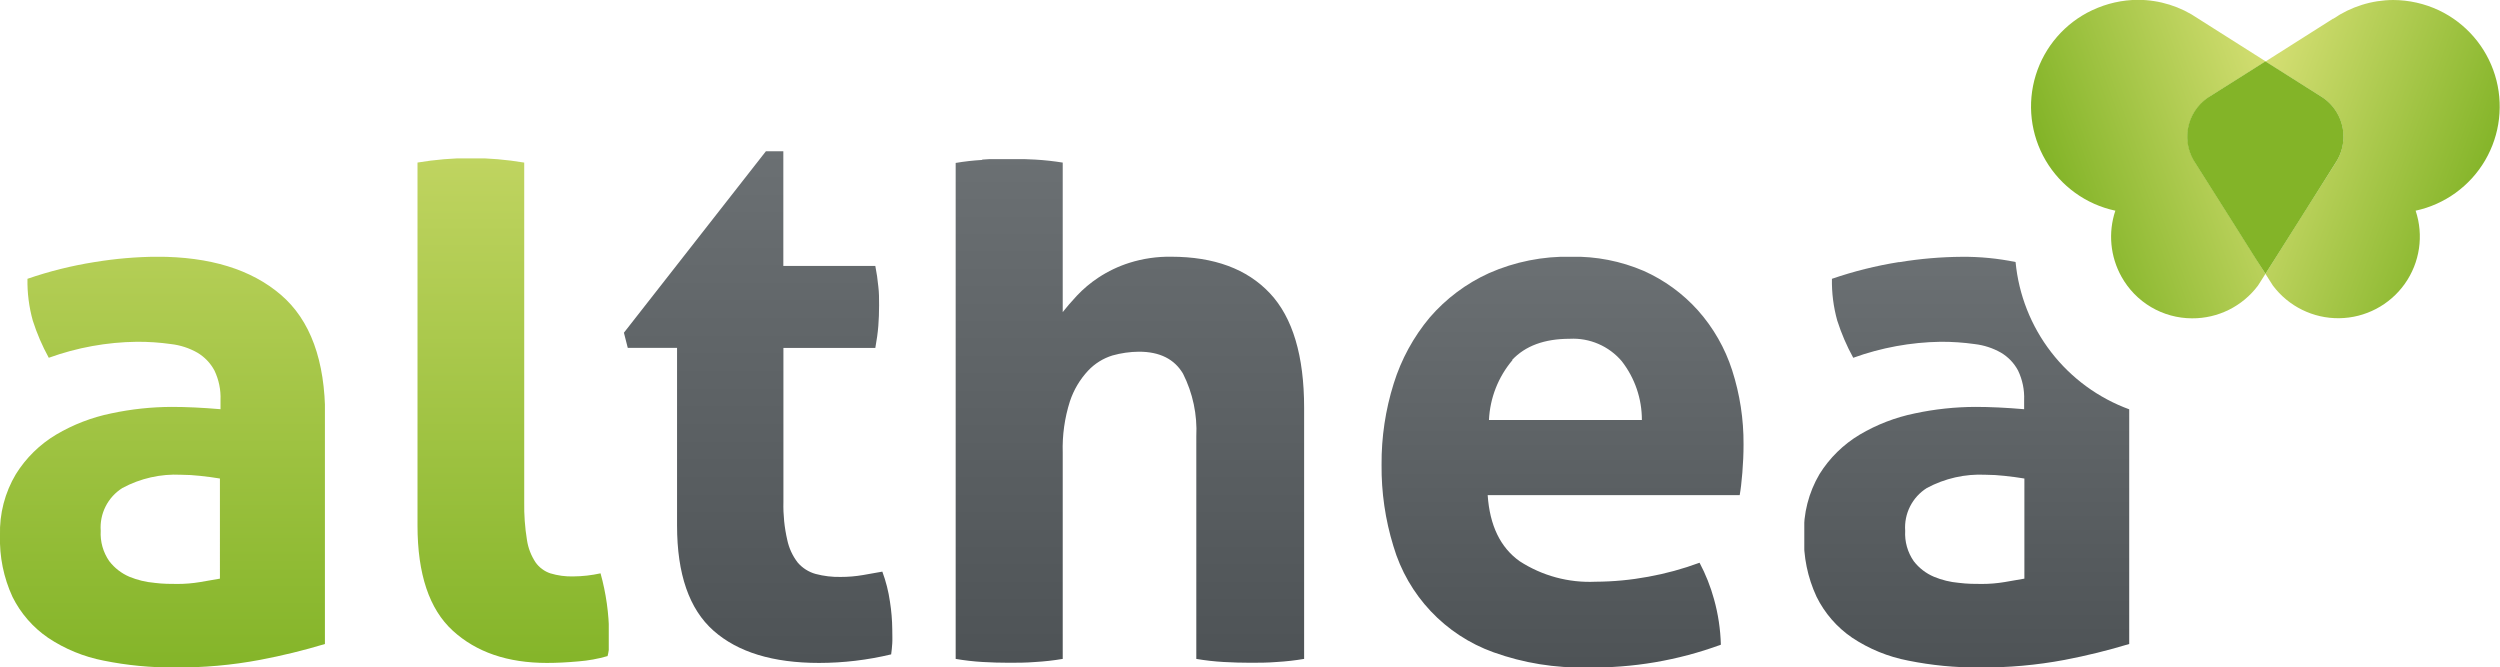
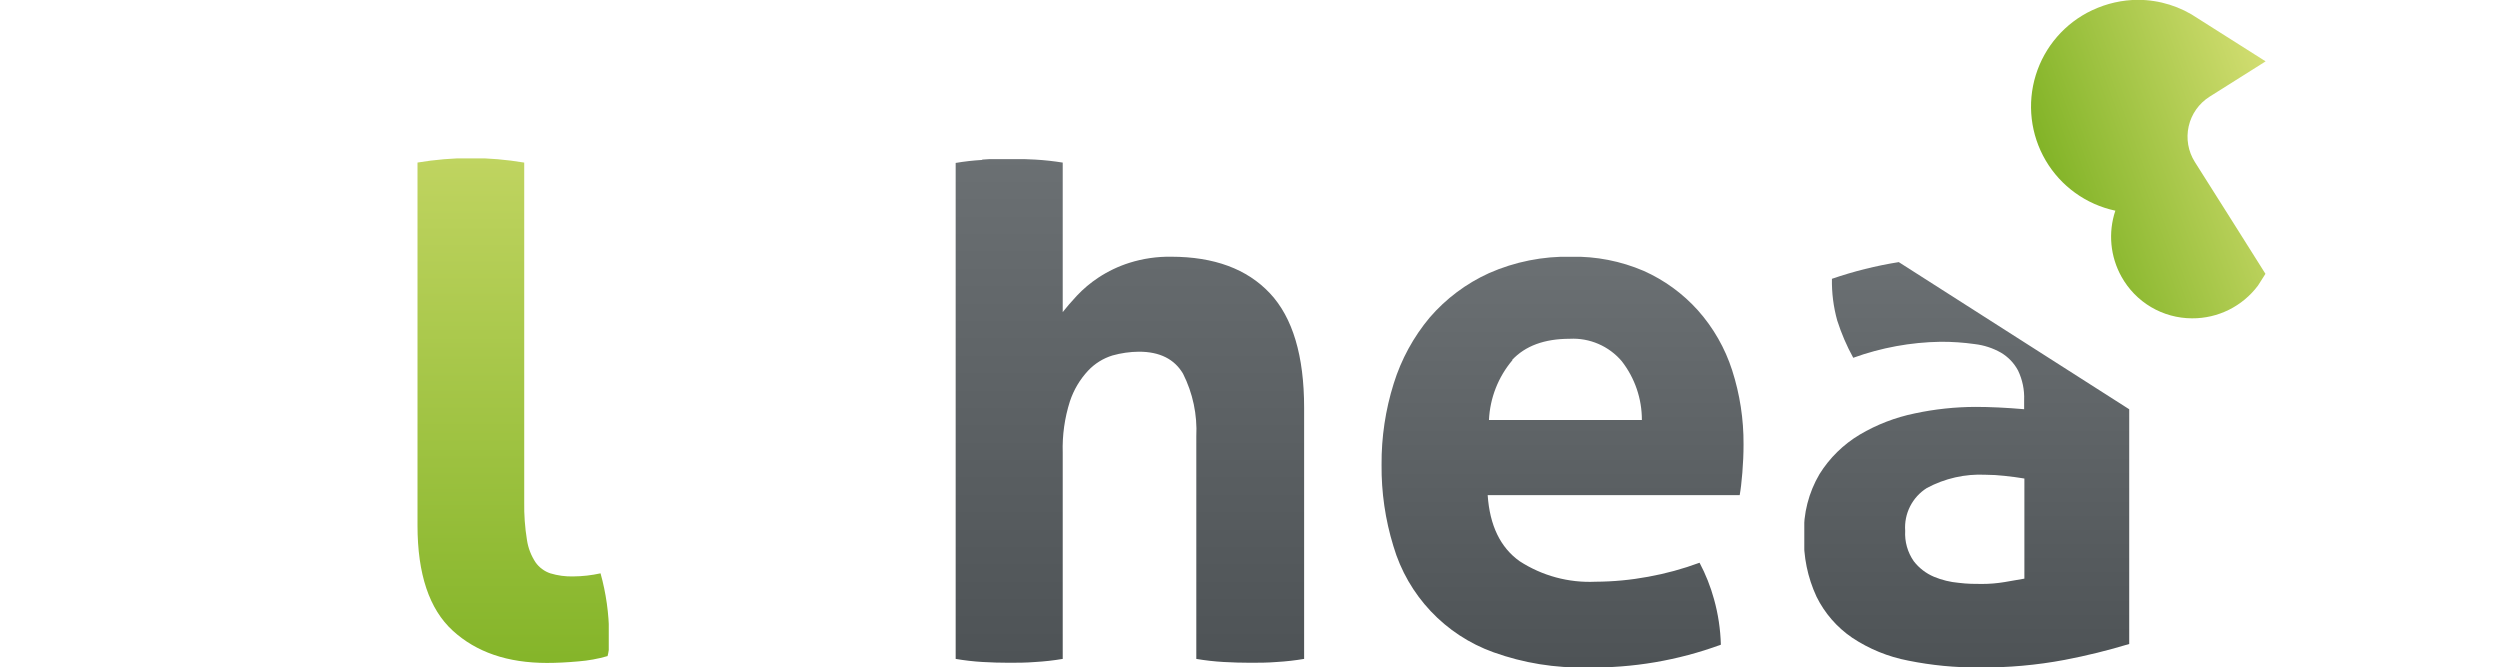
<svg xmlns="http://www.w3.org/2000/svg" xmlns:xlink="http://www.w3.org/1999/xlink" id="Ebene_1" data-name="Ebene 1" viewBox="0 0 292.15 78">
  <defs>
    <clipPath id="clip-path">
-       <path d="M18.05,68.11a9.9,9.9,0,0,1-2.93-.71,5.9,5.9,0,0,1-2.35-1.82,5.64,5.64,0,0,1-1-3.55,5.44,5.44,0,0,1,2.53-5,13.09,13.09,0,0,1,6.87-1.55,20.72,20.72,0,0,1,2.22.13c.83.09,1.6.19,2.31.31V67.62l-2.31.4a16,16,0,0,1-2.66.22c-.77,0-1.67,0-2.71-.13m-7-37.48a46.46,46.46,0,0,0-7.81,1.95,17,17,0,0,0,.62,4.88,24.45,24.45,0,0,0,1.87,4.35A31.39,31.39,0,0,1,16,39.94a27.59,27.59,0,0,1,4,.27,8.11,8.11,0,0,1,3.06,1,5.34,5.34,0,0,1,2,2.09,7.31,7.31,0,0,1,.71,3.45v1.07c-2.08-.18-4-.27-5.68-.27a34.21,34.21,0,0,0-7.1.76,20.84,20.84,0,0,0-6.43,2.48,14,14,0,0,0-4.7,4.61A13.19,13.19,0,0,0,0,62.56a16,16,0,0,0,1.46,7.19,12.6,12.6,0,0,0,4.17,4.79,17.8,17.8,0,0,0,6.48,2.66,40.21,40.21,0,0,0,8.29.8,51.52,51.52,0,0,0,10-.89A74.29,74.29,0,0,0,38,75.25V48.64q0-9.76-5.19-14.2T18.36,30a46.85,46.85,0,0,0-7.27.62" style="fill: none" />
-     </clipPath>
+       </clipPath>
    <linearGradient id="Unbenannter_Verlauf_7" data-name="Unbenannter Verlauf 7" x1="-149.17" y1="457.9" x2="-148.17" y2="457.9" gradientTransform="matrix(0, 80.03, 80.03, 0, -36628.83, 11937.28)" gradientUnits="userSpaceOnUse">
      <stop offset="0" stop-color="#d3de72" />
      <stop offset="1" stop-color="#83b428" />
    </linearGradient>
    <clipPath id="clip-path-2">
      <path d="M48.79,19V61.41q0,8.52,4.12,12.29t11,3.77c1.12,0,2.35-.06,3.68-.18A16.84,16.84,0,0,0,71,76.67a5.25,5.25,0,0,0,.18-1.29V74.1a27.37,27.37,0,0,0-1-7.1,15.28,15.28,0,0,1-3.2.36A8.42,8.42,0,0,1,64.31,67a3.46,3.46,0,0,1-1.73-1.29,6.48,6.48,0,0,1-1-2.61,25.14,25.14,0,0,1-.32-4.44V19a38.18,38.18,0,0,0-6.2-.53,38.73,38.73,0,0,0-6.3.53" style="fill: none" />
    </clipPath>
    <linearGradient id="Unbenannter_Verlauf_7-2" x1="-149.17" y1="457.9" x2="-148.17" y2="457.9" gradientTransform="matrix(0, 80.03, 80.03, 0, -36587.85, 11937.28)" xlink:href="#Unbenannter_Verlauf_7" />
    <clipPath id="clip-path-3">
-       <path d="M89.5,17.68,72.91,38.88l.45,1.77h5.76V61.41q0,8.52,4.26,12.29t12.33,3.77a36.15,36.15,0,0,0,8.43-1c.06-.41.1-.84.13-1.29s0-1,0-1.64a22.26,22.26,0,0,0-.27-3.23,17,17,0,0,0-.89-3.51l-2.26.4a15.16,15.16,0,0,1-2.61.22,10.55,10.55,0,0,1-2.93-.35,4.26,4.26,0,0,1-2.09-1.33A6.54,6.54,0,0,1,92,63.1a17.83,17.83,0,0,1-.45-4.44v-18h10.74c.17-.94.29-1.8.35-2.57s.09-1.57.09-2.39,0-1.51-.09-2.22a23.59,23.59,0,0,0-.35-2.4H91.54V17.68Z" style="fill: none" />
-     </clipPath>
+       </clipPath>
    <linearGradient id="Unbenannter_Verlauf_6" data-name="Unbenannter Verlauf 6" x1="-150.77" y1="458.51" x2="-149.77" y2="458.51" gradientTransform="matrix(0, 59.79, 59.79, 0, -27325.31, 9032.1)" gradientUnits="userSpaceOnUse">
      <stop offset="0" stop-color="#6b7073" />
      <stop offset="1" stop-color="#4e5356" />
    </linearGradient>
    <clipPath id="clip-path-4">
      <path d="M114.78,18.69a28,28,0,0,0-3.1.35V77a28.67,28.67,0,0,0,3.15.36q1.55.09,3.06.09c1,0,2,0,3.1-.09a29,29,0,0,0,3.2-.36V52.9a18,18,0,0,1,.84-6,9.74,9.74,0,0,1,2.13-3.59A6.56,6.56,0,0,1,130,41.54a11.83,11.83,0,0,1,3.1-.44c2.43,0,4.14.86,5.15,2.57A14.67,14.67,0,0,1,139.8,51V77a28.83,28.83,0,0,0,3.19.36c1.07.06,2.1.09,3.11.09s2,0,3.1-.09a29.28,29.28,0,0,0,3.2-.36V47.66q0-9.13-4-13.39T136.87,30a15.52,15.52,0,0,0-4.88.71,14.58,14.58,0,0,0-3.63,1.73,14.12,14.12,0,0,0-2.53,2.13c-.68.74-1.23,1.37-1.64,1.9V19a31.61,31.61,0,0,0-3.2-.35c-1.06-.06-2.1-.09-3.1-.09s-2,0-3.11.09" style="fill: none" />
    </clipPath>
    <linearGradient id="Unbenannter_Verlauf_6-2" x1="-150.87" y1="458.55" x2="-149.87" y2="458.55" gradientTransform="matrix(0, 58.87, 58.87, 0, -26861.59, 8899.91)" xlink:href="#Unbenannter_Verlauf_6" />
    <clipPath id="clip-path-5">
      <path d="M176.7,42.07c1.54-1.65,3.78-2.48,6.74-2.48a7.46,7.46,0,0,1,6.08,2.62,11.15,11.15,0,0,1,2.35,6.87H174a11.65,11.65,0,0,1,2.75-7M174,31.92a20.16,20.16,0,0,0-6.92,5.18,22.38,22.38,0,0,0-4.21,7.72,30.86,30.86,0,0,0-1.42,9.49,31.29,31.29,0,0,0,1.38,9.5,18.82,18.82,0,0,0,11.71,12.42A30.32,30.32,0,0,0,185.48,78a43.36,43.36,0,0,0,15.62-2.66,21.94,21.94,0,0,0-.8-5.32,20.88,20.88,0,0,0-1.69-4.26,35.37,35.37,0,0,1-6,1.64,34.56,34.56,0,0,1-6.16.58,15,15,0,0,1-8.87-2.4q-3.37-2.4-3.73-7.72h29.45c.12-.65.22-1.52.31-2.61s.14-2.21.14-3.33a27.69,27.69,0,0,0-1.33-8.65,19.53,19.53,0,0,0-4-7,18.78,18.78,0,0,0-6.35-4.62A20.48,20.48,0,0,0,183.62,30,22.64,22.64,0,0,0,174,31.92" style="fill: none" />
    </clipPath>
    <linearGradient id="Unbenannter_Verlauf_6-3" x1="-152.33" y1="459.1" x2="-151.33" y2="459.1" gradientTransform="matrix(0, 47.99, 47.99, 0, -21850.03, 7340.16)" xlink:href="#Unbenannter_Verlauf_6" />
    <clipPath id="clip-path-6">
-       <path d="M228.9,68.11A9.76,9.76,0,0,1,226,67.4a5.86,5.86,0,0,1-2.36-1.82,5.64,5.64,0,0,1-1-3.55,5.44,5.44,0,0,1,2.53-5,13.12,13.12,0,0,1,6.87-1.55,20.72,20.72,0,0,1,2.22.13c.83.09,1.6.19,2.31.31V67.62l-2.31.4a16,16,0,0,1-2.66.22c-.77,0-1.67,0-2.71-.13m-7-37.48a46.7,46.7,0,0,0-7.81,1.95,17,17,0,0,0,.62,4.88,24.45,24.45,0,0,0,1.87,4.35,31.44,31.44,0,0,1,10.2-1.87,27.49,27.49,0,0,1,4,.27,8.11,8.11,0,0,1,3.06,1,5.34,5.34,0,0,1,2,2.09,7.31,7.31,0,0,1,.71,3.45v1.07c-2.07-.18-4-.27-5.68-.27a34.28,34.28,0,0,0-7.1.76,20.84,20.84,0,0,0-6.43,2.48,14,14,0,0,0-4.7,4.61,13.19,13.19,0,0,0-1.82,7.14,15.91,15.91,0,0,0,1.47,7.19,12.49,12.49,0,0,0,4.16,4.79A17.87,17.87,0,0,0,223,77.2a40.24,40.24,0,0,0,8.3.8,51.48,51.48,0,0,0,10-.89,73.62,73.62,0,0,0,7.54-1.86V48.64c0-.28,0-.54,0-.8a20.38,20.38,0,0,1-13.3-17.22,29.94,29.94,0,0,0-6.28-.61,47,47,0,0,0-7.27.62" style="fill: none" />
+       <path d="M228.9,68.11A9.76,9.76,0,0,1,226,67.4a5.86,5.86,0,0,1-2.36-1.82,5.64,5.64,0,0,1-1-3.55,5.44,5.44,0,0,1,2.53-5,13.12,13.12,0,0,1,6.87-1.55,20.72,20.72,0,0,1,2.22.13c.83.09,1.6.19,2.31.31V67.62l-2.31.4a16,16,0,0,1-2.66.22c-.77,0-1.67,0-2.71-.13m-7-37.48a46.7,46.7,0,0,0-7.81,1.95,17,17,0,0,0,.62,4.88,24.45,24.45,0,0,0,1.87,4.35,31.44,31.44,0,0,1,10.2-1.87,27.49,27.49,0,0,1,4,.27,8.11,8.11,0,0,1,3.06,1,5.34,5.34,0,0,1,2,2.09,7.31,7.31,0,0,1,.71,3.45v1.07c-2.07-.18-4-.27-5.68-.27a34.28,34.28,0,0,0-7.1.76,20.84,20.84,0,0,0-6.43,2.48,14,14,0,0,0-4.7,4.61,13.19,13.19,0,0,0-1.82,7.14,15.91,15.91,0,0,0,1.47,7.19,12.49,12.49,0,0,0,4.16,4.79A17.87,17.87,0,0,0,223,77.2a40.24,40.24,0,0,0,8.3.8,51.48,51.48,0,0,0,10-.89,73.62,73.62,0,0,0,7.54-1.86V48.64c0-.28,0-.54,0-.8" style="fill: none" />
    </clipPath>
    <linearGradient id="Unbenannter_Verlauf_6-4" x1="-152.33" y1="459.1" x2="-151.33" y2="459.1" gradientTransform="matrix(0, 47.99, 47.99, 0, -21802.74, 7340.14)" xlink:href="#Unbenannter_Verlauf_6" />
    <clipPath id="clip-path-7">
-       <path d="M272.63,2.19l-7.89,5h0l1.13.71,5.43,3.42A5.53,5.53,0,0,1,273,18.93l-4.14,6.53-3,4.76L264.74,32l.87,1.37a9.54,9.54,0,0,0,16.68-8.75A12.45,12.45,0,0,0,285,1.2,12.69,12.69,0,0,0,279.67,0a12.51,12.51,0,0,0-7,2.19" style="fill: none" />
-     </clipPath>
+       </clipPath>
    <linearGradient id="Unbenannter_Verlauf_7-3" x1="-144.22" y1="470.42" x2="-143.22" y2="470.42" gradientTransform="matrix(0, 28.28, 28.28, 0, -13026.88, 4080.88)" xlink:href="#Unbenannter_Verlauf_7" />
    <clipPath id="clip-path-8">
      <path d="M244.48,1.2a12.44,12.44,0,0,0,2.72,23.42,9.58,9.58,0,0,0,.72,7.72,9.45,9.45,0,0,0,8.24,4.86,9.55,9.55,0,0,0,7.71-3.83l.87-1.37-1.12-1.78-3-4.76-4.13-6.53a5.53,5.53,0,0,1,1.72-7.63l5.43-3.42,1.12-.71h0l-7.89-5a12.47,12.47,0,0,0-7-2.19,12.66,12.66,0,0,0-5.34,1.2" style="fill: none" />
    </clipPath>
    <linearGradient id="Unbenannter_Verlauf_8" data-name="Unbenannter Verlauf 8" x1="-135.08" y1="466.93" x2="-134.08" y2="466.93" gradientTransform="matrix(28.28, 0, 0, -28.28, 4059.99, 13225.18)" gradientUnits="userSpaceOnUse">
      <stop offset="0" stop-color="#83b428" />
      <stop offset="1" stop-color="#d3de72" />
    </linearGradient>
    <clipPath id="clip-path-9">
      <rect width="292.15" height="78" style="fill: none" />
    </clipPath>
  </defs>
  <g style="clip-path: url(#clip-path)">
    <rect y="30.01" width="37.97" height="47.99" style="fill: url(#Unbenannter_Verlauf_7)" />
  </g>
  <g style="clip-path: url(#clip-path-2)">
    <rect x="48.79" y="18.51" width="22.35" height="58.96" style="fill: url(#Unbenannter_Verlauf_7-2)" />
  </g>
  <g style="clip-path: url(#clip-path-3)">
-     <rect x="72.91" y="17.68" width="31.4" height="59.79" style="fill: url(#Unbenannter_Verlauf_6)" />
-   </g>
+     </g>
  <g style="clip-path: url(#clip-path-4)">
    <rect x="111.68" y="18.6" width="40.72" height="58.87" style="fill: url(#Unbenannter_Verlauf_6-2)" />
  </g>
  <g style="clip-path: url(#clip-path-5)">
    <rect x="161.44" y="30.01" width="42.31" height="47.99" style="fill: url(#Unbenannter_Verlauf_6-3)" />
  </g>
  <g style="clip-path: url(#clip-path-6)">
    <rect x="210.85" y="30.01" width="37.97" height="47.99" style="fill: url(#Unbenannter_Verlauf_6-4)" />
  </g>
  <g style="clip-path: url(#clip-path-7)">
    <rect x="256.28" y="-0.64" width="44.34" height="38.48" transform="translate(165.73 273.89) rotate(-70)" style="fill: url(#Unbenannter_Verlauf_7-3)" />
  </g>
  <g style="clip-path: url(#clip-path-8)">
    <rect x="231.8" y="-3.56" width="38.48" height="44.34" transform="translate(8.78 86.98) rotate(-20)" style="fill: url(#Unbenannter_Verlauf_8)" />
  </g>
  <g style="clip-path: url(#clip-path-9)">
-     <path d="M268.88,25.46,273,18.93a5.52,5.52,0,0,0-1.72-7.63l-5.42-3.42-1.13-.71-1.12.71-5.43,3.42a5.53,5.53,0,0,0-1.72,7.63l4.13,6.53,3,4.76L264.74,32l1.13-1.78Z" style="fill: #83b428" />
-   </g>
+     </g>
</svg>